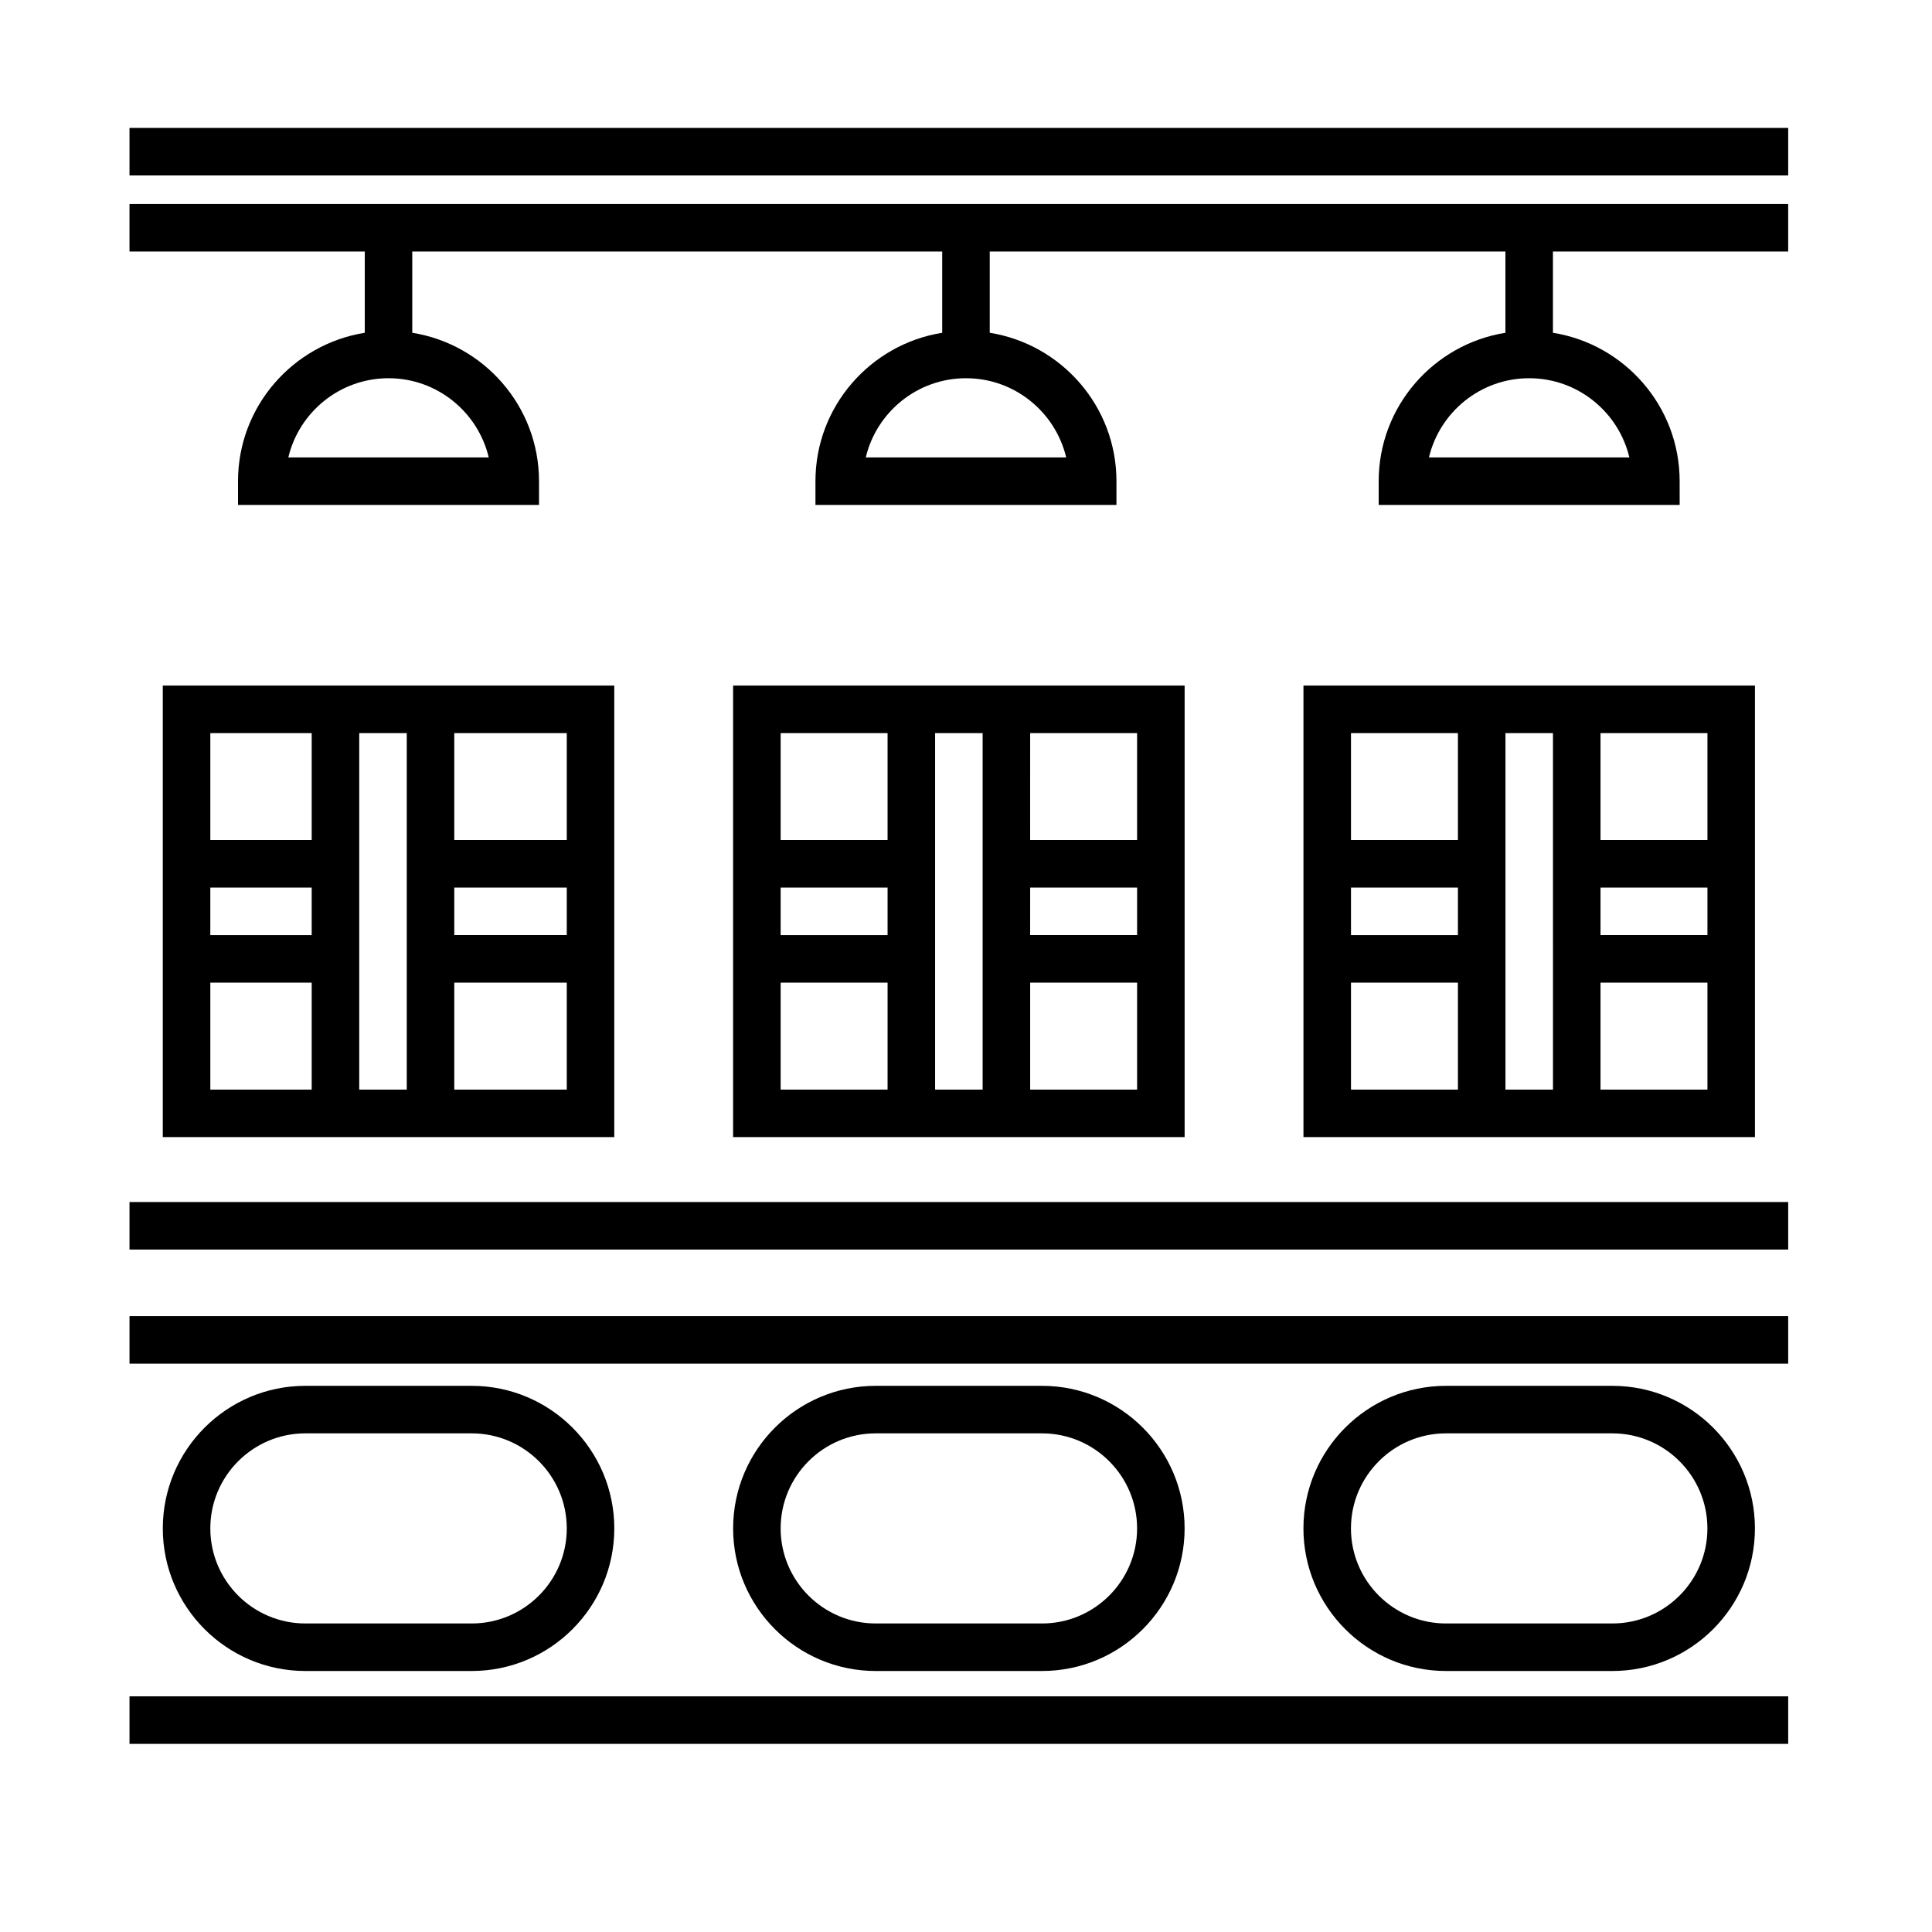
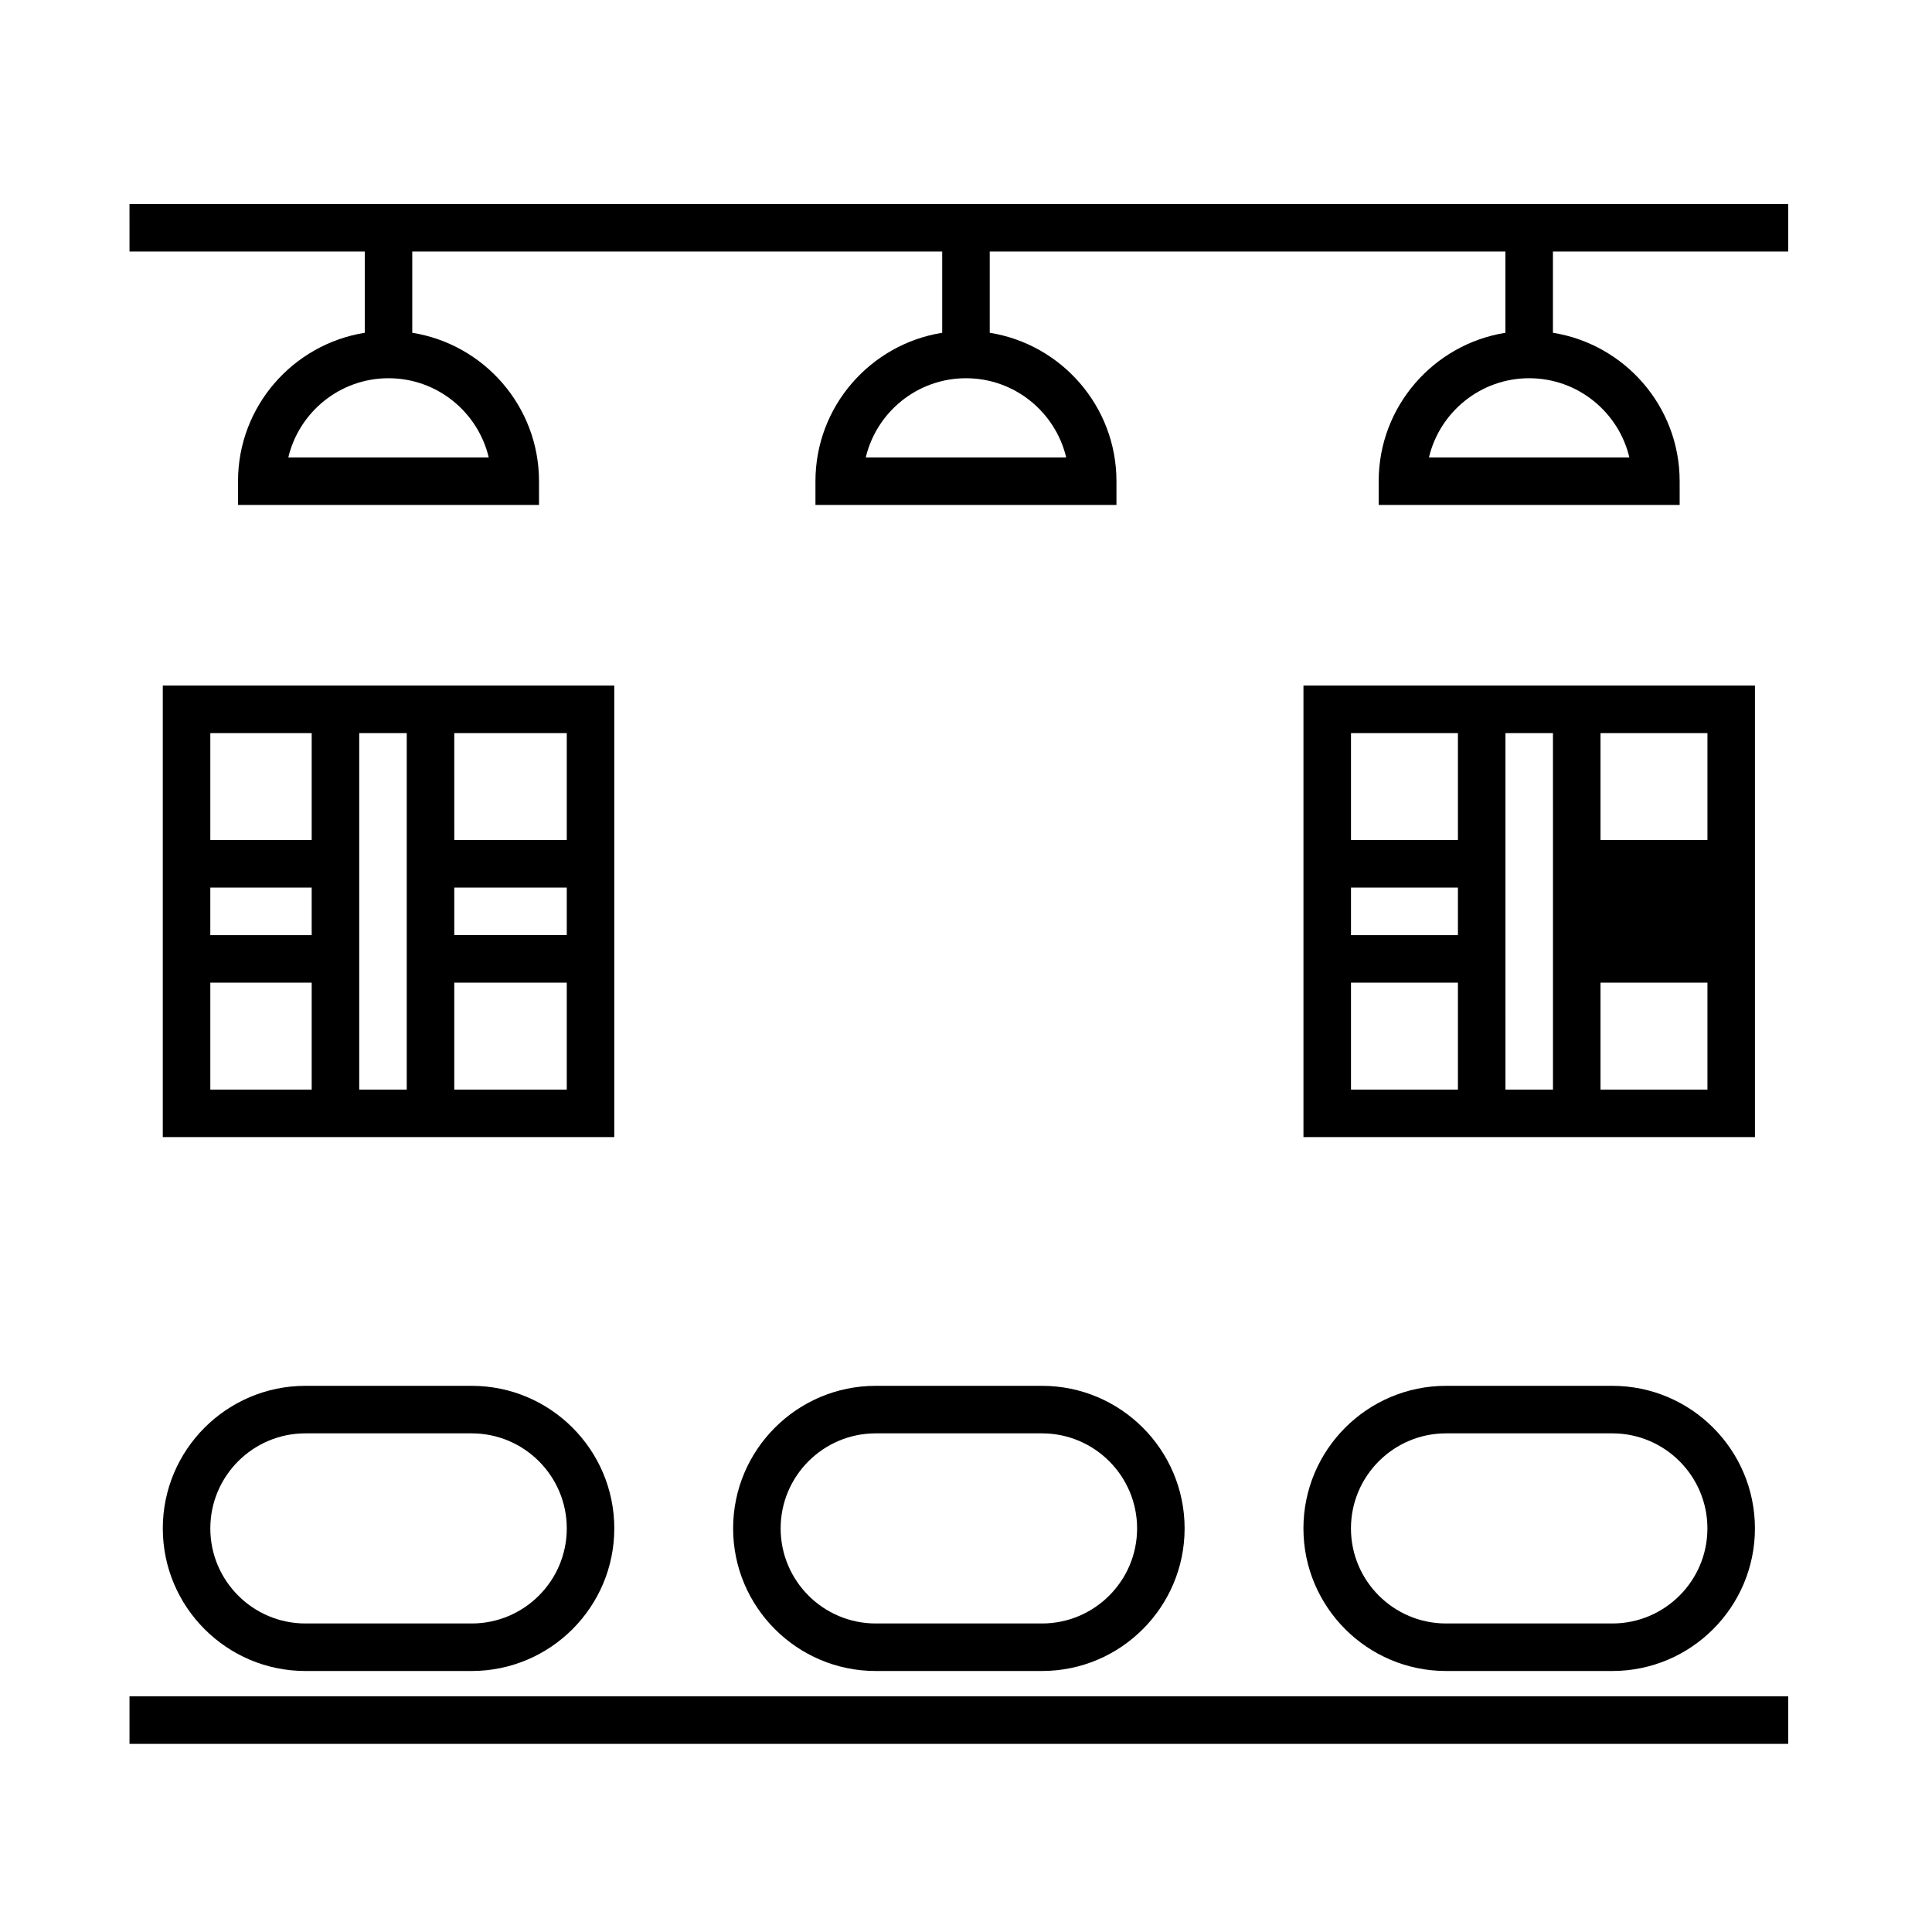
<svg xmlns="http://www.w3.org/2000/svg" fill="#000000" width="800px" height="800px" version="1.1" viewBox="144 144 512 512">
  <g>
    <path d="m187.14 325.69v119.65h119.65v-119.65zm107.06 40.934h-29.809l-0.004-28.34h29.812zm-67.598 25.191h-26.867v-12.594h26.867zm12.598-53.531h12.594v94.465h-12.594zm25.188 40.934h29.812v12.594h-29.809zm-37.785-40.934v28.34h-26.867v-28.34zm-26.867 66.125h26.867v28.34h-26.867zm64.652 28.34v-28.34h29.812v28.34z" />
-     <path d="m338.28 325.69v119.65h119.66v-119.65zm107.06 40.934h-28.34l0.004-28.34h28.336zm-66.125 25.191h-28.336v-12.594h28.34zm12.598-53.531h12.594v94.465h-12.594zm25.191 40.934h28.336v12.594h-28.34zm-37.789-40.934v28.34h-28.336v-28.34zm-28.336 66.125h28.34l-0.004 28.34h-28.336zm66.125 28.34v-28.34h28.336v28.34z" />
-     <path d="m489.43 325.69v119.65h119.65v-119.65zm107.06 40.934h-28.34v-28.34h28.34zm-66.125 25.191h-28.34v-12.594h28.34zm12.594-53.531h12.594l0.004 94.465h-12.594zm25.191 40.934h28.34v12.594h-28.34zm-37.785-40.934v28.34h-28.34v-28.34zm-28.34 66.125h28.34v28.34h-28.34zm66.125 28.34v-28.34h28.34v28.34z" />
-     <path d="m178.32 462.55h439.57v12.594h-439.57z" />
-     <path d="m178.32 492.79h439.57v12.594h-439.57z" />
+     <path d="m489.43 325.69v119.65h119.65v-119.65zm107.06 40.934h-28.34v-28.34h28.34zm-66.125 25.191h-28.34v-12.594h28.34zm12.594-53.531h12.594l0.004 94.465h-12.594zm25.191 40.934h28.34h-28.34zm-37.785-40.934v28.34h-28.34v-28.34zm-28.34 66.125h28.34v28.34h-28.34zm66.125 28.34v-28.34h28.34v28.34z" />
    <path d="m178.32 593.55h439.57v12.594h-439.57z" />
    <path d="m269.01 586.83c20.836 0 37.785-16.949 37.785-37.785s-16.949-37.785-37.785-37.785h-44.082c-20.836 0-37.785 16.949-37.785 37.785s16.949 37.785 37.785 37.785zm-69.273-37.785c0-13.891 11.301-25.191 25.191-25.191h44.082c13.891 0 25.191 11.301 25.191 25.191s-11.301 25.191-25.191 25.191h-44.082c-13.891-0.004-25.191-11.301-25.191-25.191z" />
    <path d="m420.15 586.83c20.836 0 37.785-16.949 37.785-37.785s-16.949-37.785-37.785-37.785h-44.082c-20.836 0-37.785 16.949-37.785 37.785s16.949 37.785 37.785 37.785zm-69.273-37.785c0-13.891 11.301-25.191 25.191-25.191h44.082c13.891 0 25.191 11.301 25.191 25.191s-11.301 25.191-25.191 25.191h-44.082c-13.895-0.004-25.191-11.301-25.191-25.191z" />
    <path d="m571.29 586.83c20.836 0 37.785-16.949 37.785-37.785s-16.949-37.785-37.785-37.785h-44.082c-20.836 0-37.785 16.949-37.785 37.785s16.949 37.785 37.785 37.785zm-69.273-37.785c0-13.891 11.301-25.191 25.191-25.191h44.082c13.891 0 25.191 11.301 25.191 25.191s-11.301 25.191-25.191 25.191h-44.082c-13.891-0.004-25.191-11.301-25.191-25.191z" />
-     <path d="m178.32 177.9h439.57v12.594h-439.57z" />
    <path d="m178.32 210.65h62.348v21.539c-19.004 3.039-33.59 19.492-33.59 39.336v6.297h79.77l-0.004-6.297c0-19.844-14.586-36.305-33.59-39.336v-21.539h140.44v21.539c-19.004 3.039-33.59 19.492-33.59 39.336v6.297h79.77v-6.297c0-19.844-14.586-36.305-33.582-39.336v-21.539h136.66v21.539c-19 3.039-33.582 19.492-33.582 39.336v6.297h79.762l-0.004-6.297c0-19.844-14.586-36.305-33.582-39.336v-21.539h62.344v-12.594l-439.57-0.004zm95.199 54.578h-53.113c2.852-12.02 13.672-20.992 26.555-20.992 12.883-0.004 23.707 8.969 26.559 20.992zm153.03 0h-53.113c2.852-12.02 13.672-20.992 26.555-20.992 12.887-0.004 23.707 8.969 26.559 20.992zm149.25 0h-53.113c2.848-12.02 13.672-20.992 26.555-20.992 12.883-0.004 23.707 8.969 26.559 20.992z" />
  </g>
</svg>